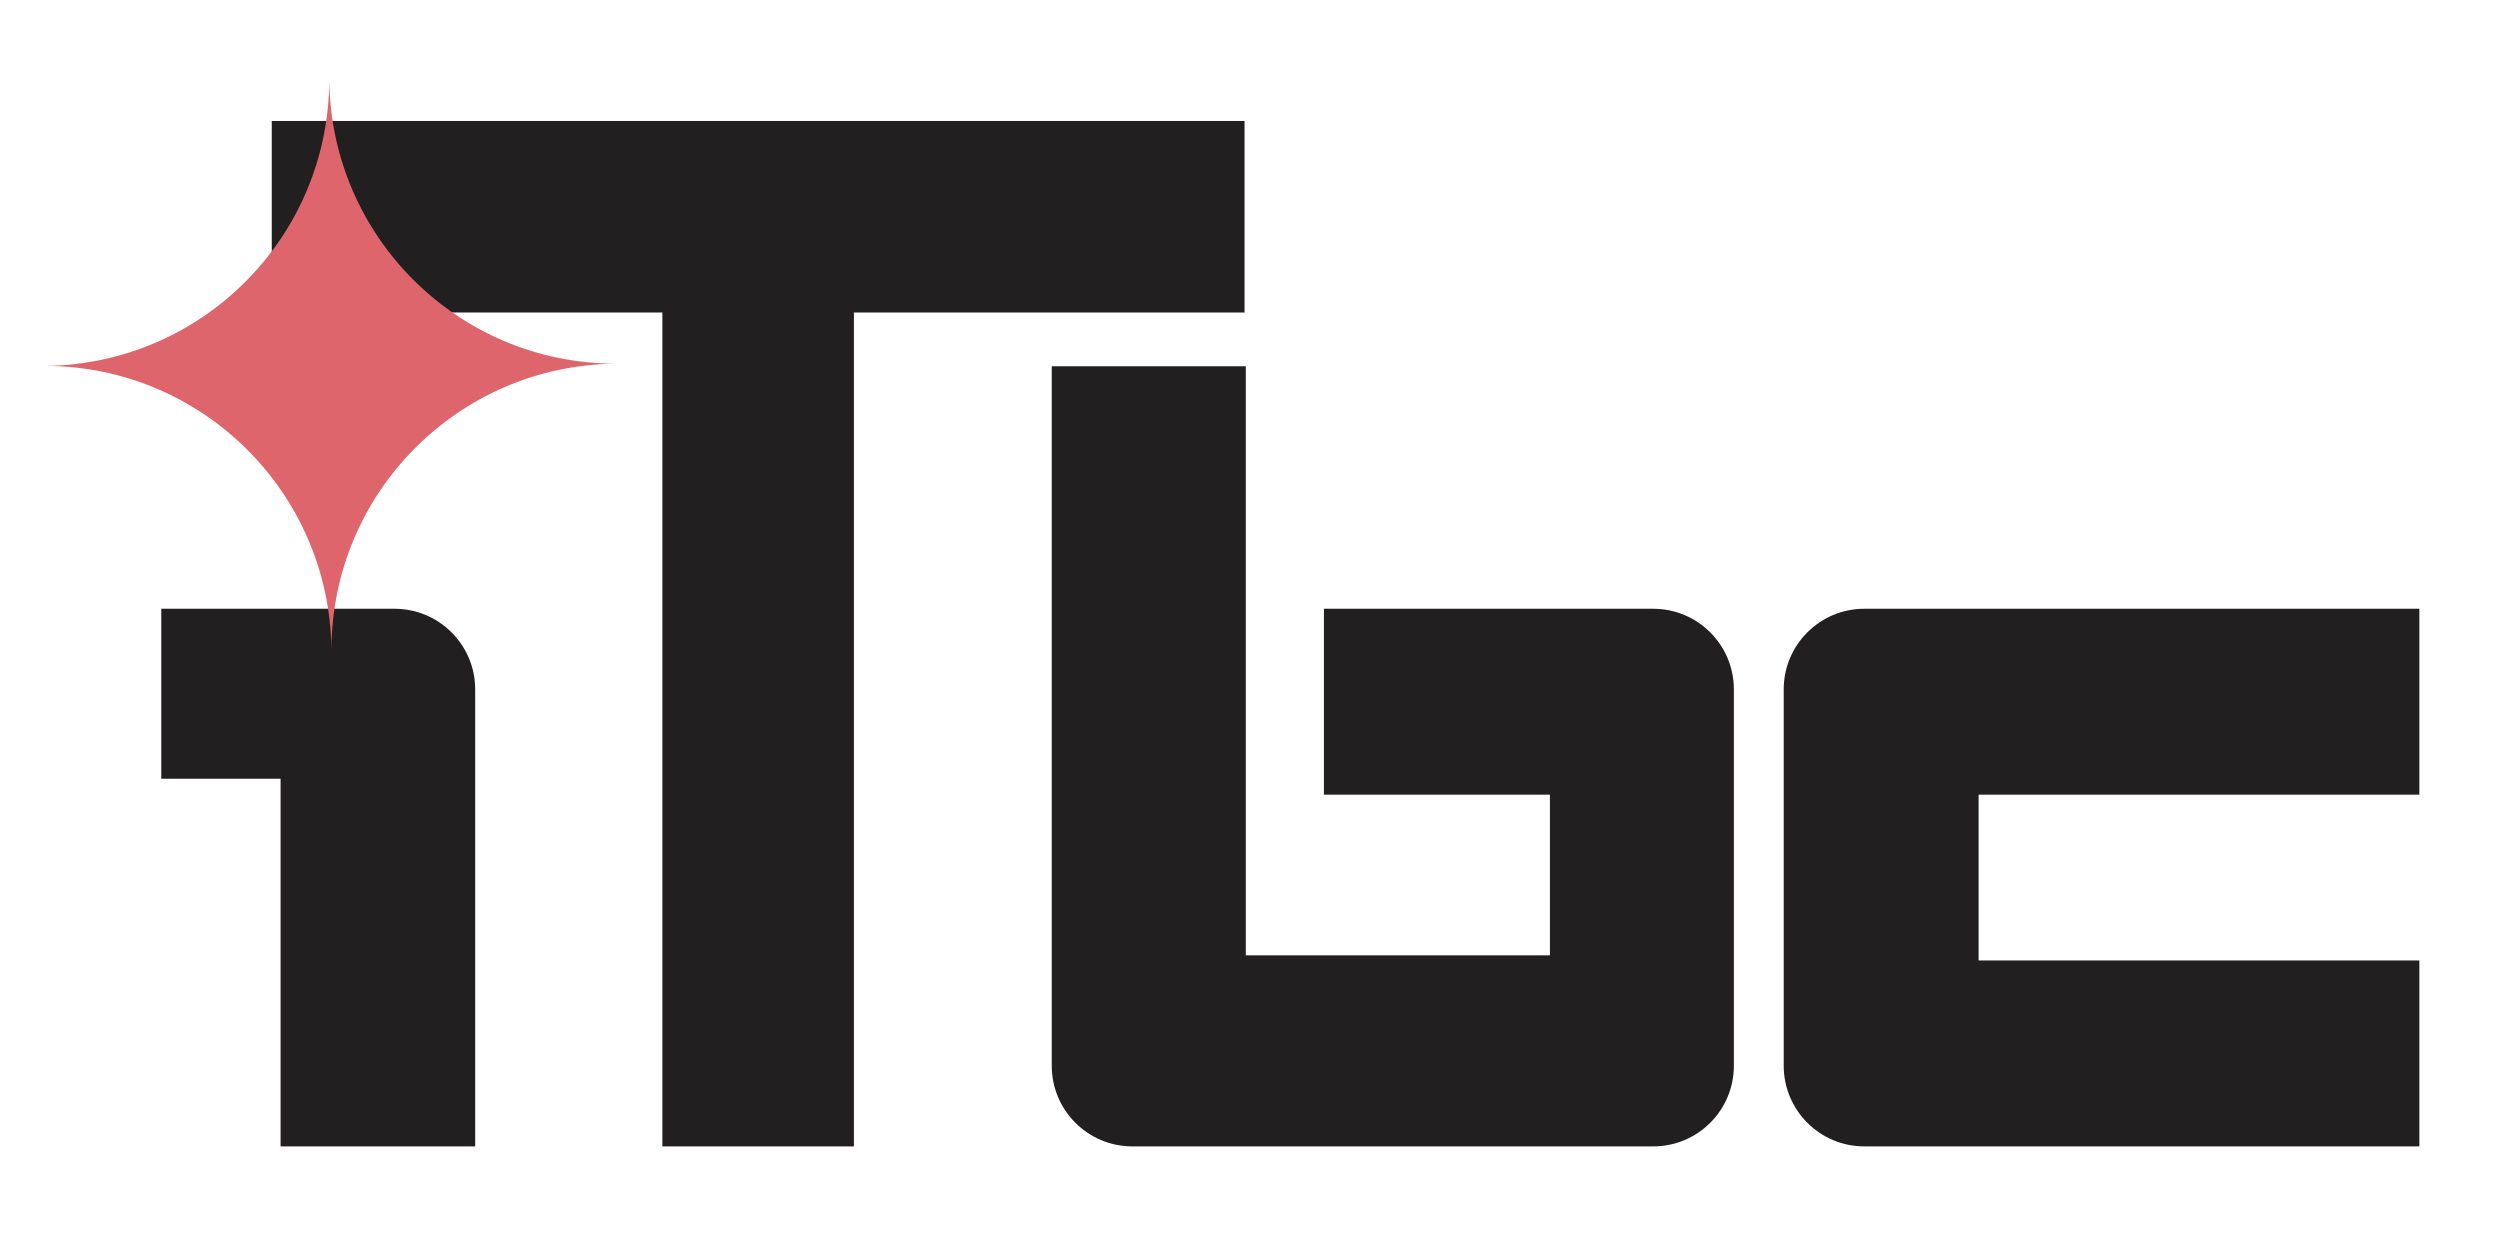
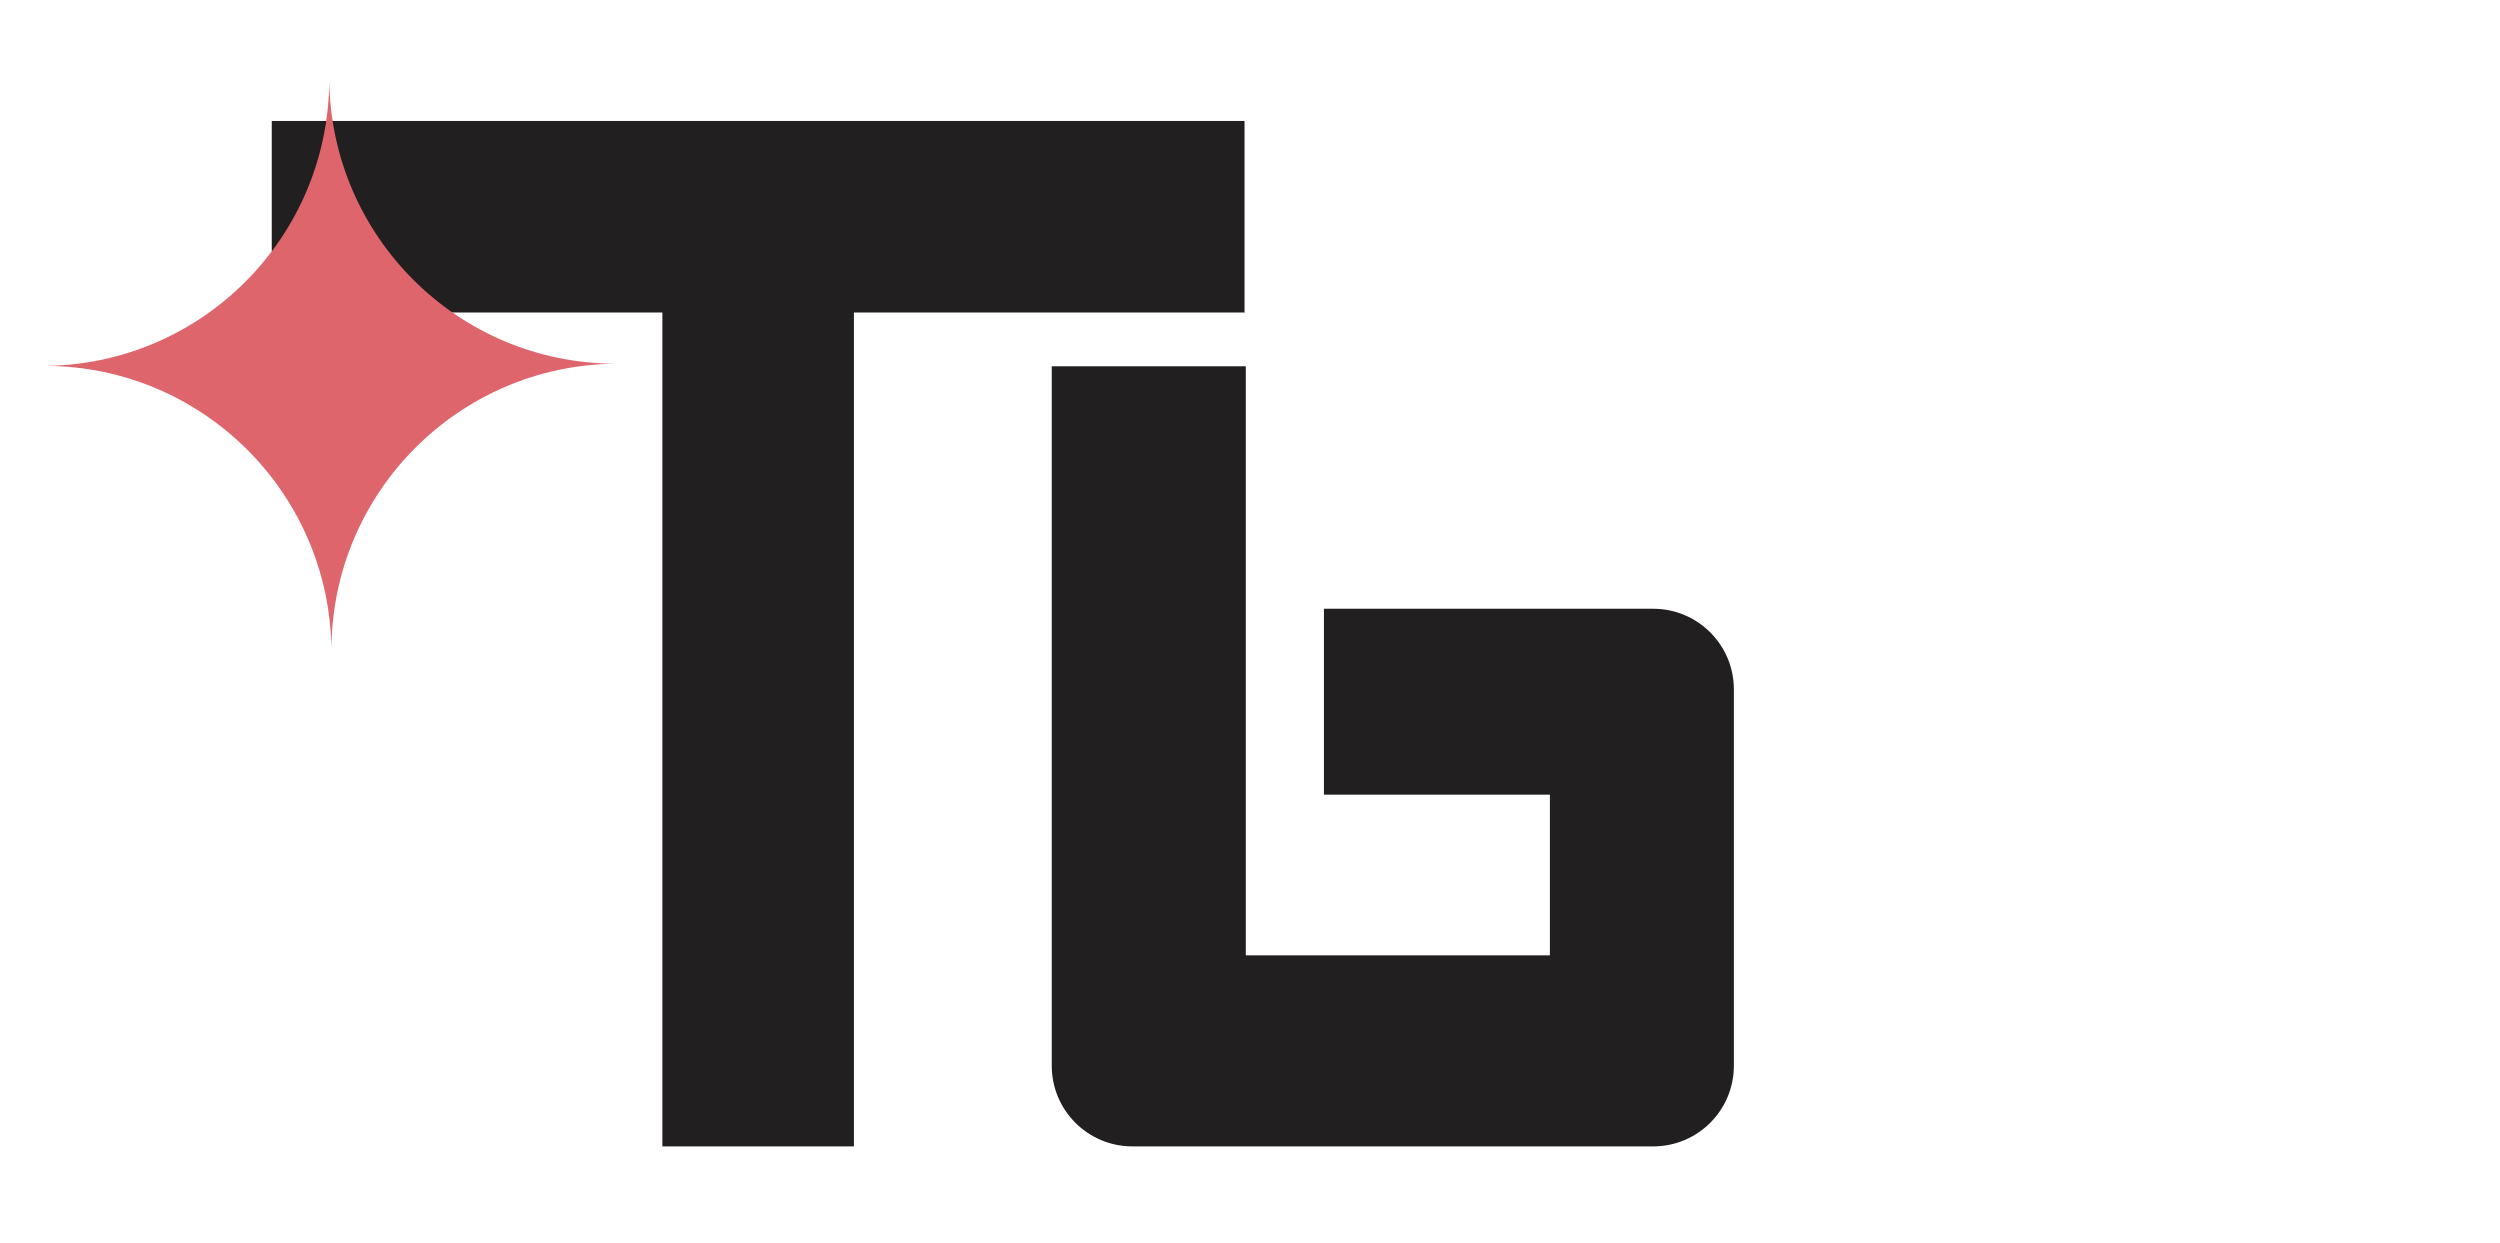
<svg xmlns="http://www.w3.org/2000/svg" version="1.1" id="Calque_1" x="0px" y="0px" width="186px" height="92.5px" viewBox="0 0 186 92.5" enable-background="new 0 0 186 92.5" xml:space="preserve">
-   <path fill="#221F20" d="M180,71.458h-32.792V59.125H180V45.292h-41.292c-3.313,0-6,2.687-6,6v28c0,3.313,2.687,6,6,6H180V71.458z" />
-   <path fill="#221F20" d="M12,57.938h8.875v27.354h14.479v-34c0-3.313-2.687-6-6-6H12V57.938z" />
  <path fill="#221F20" d="M123,45.292H98.5v13.833h16.813v11.953H92.688V27.25H78.25v52.042c0,3.313,2.687,6,6,6h5.459h10.166H123  c3.313,0,6-2.687,6-6v-28C129,47.978,126.314,45.292,123,45.292z" />
  <polygon fill="#221F20" points="92.594,9 20.219,9 20.219,23.25 49.281,23.25 49.281,85.292 63.531,85.292 63.531,23.25   92.594,23.25 " />
  <g>
    <path fill="#DD656B" d="M3.417,27.222c11.657,0.052,21.098,9.444,21.242,21.08c0.051-11.657,9.444-21.098,21.079-21.242   C34.082,27.008,24.641,17.615,24.497,5.98C24.445,17.637,15.053,27.078,3.417,27.222z" />
  </g>
</svg>